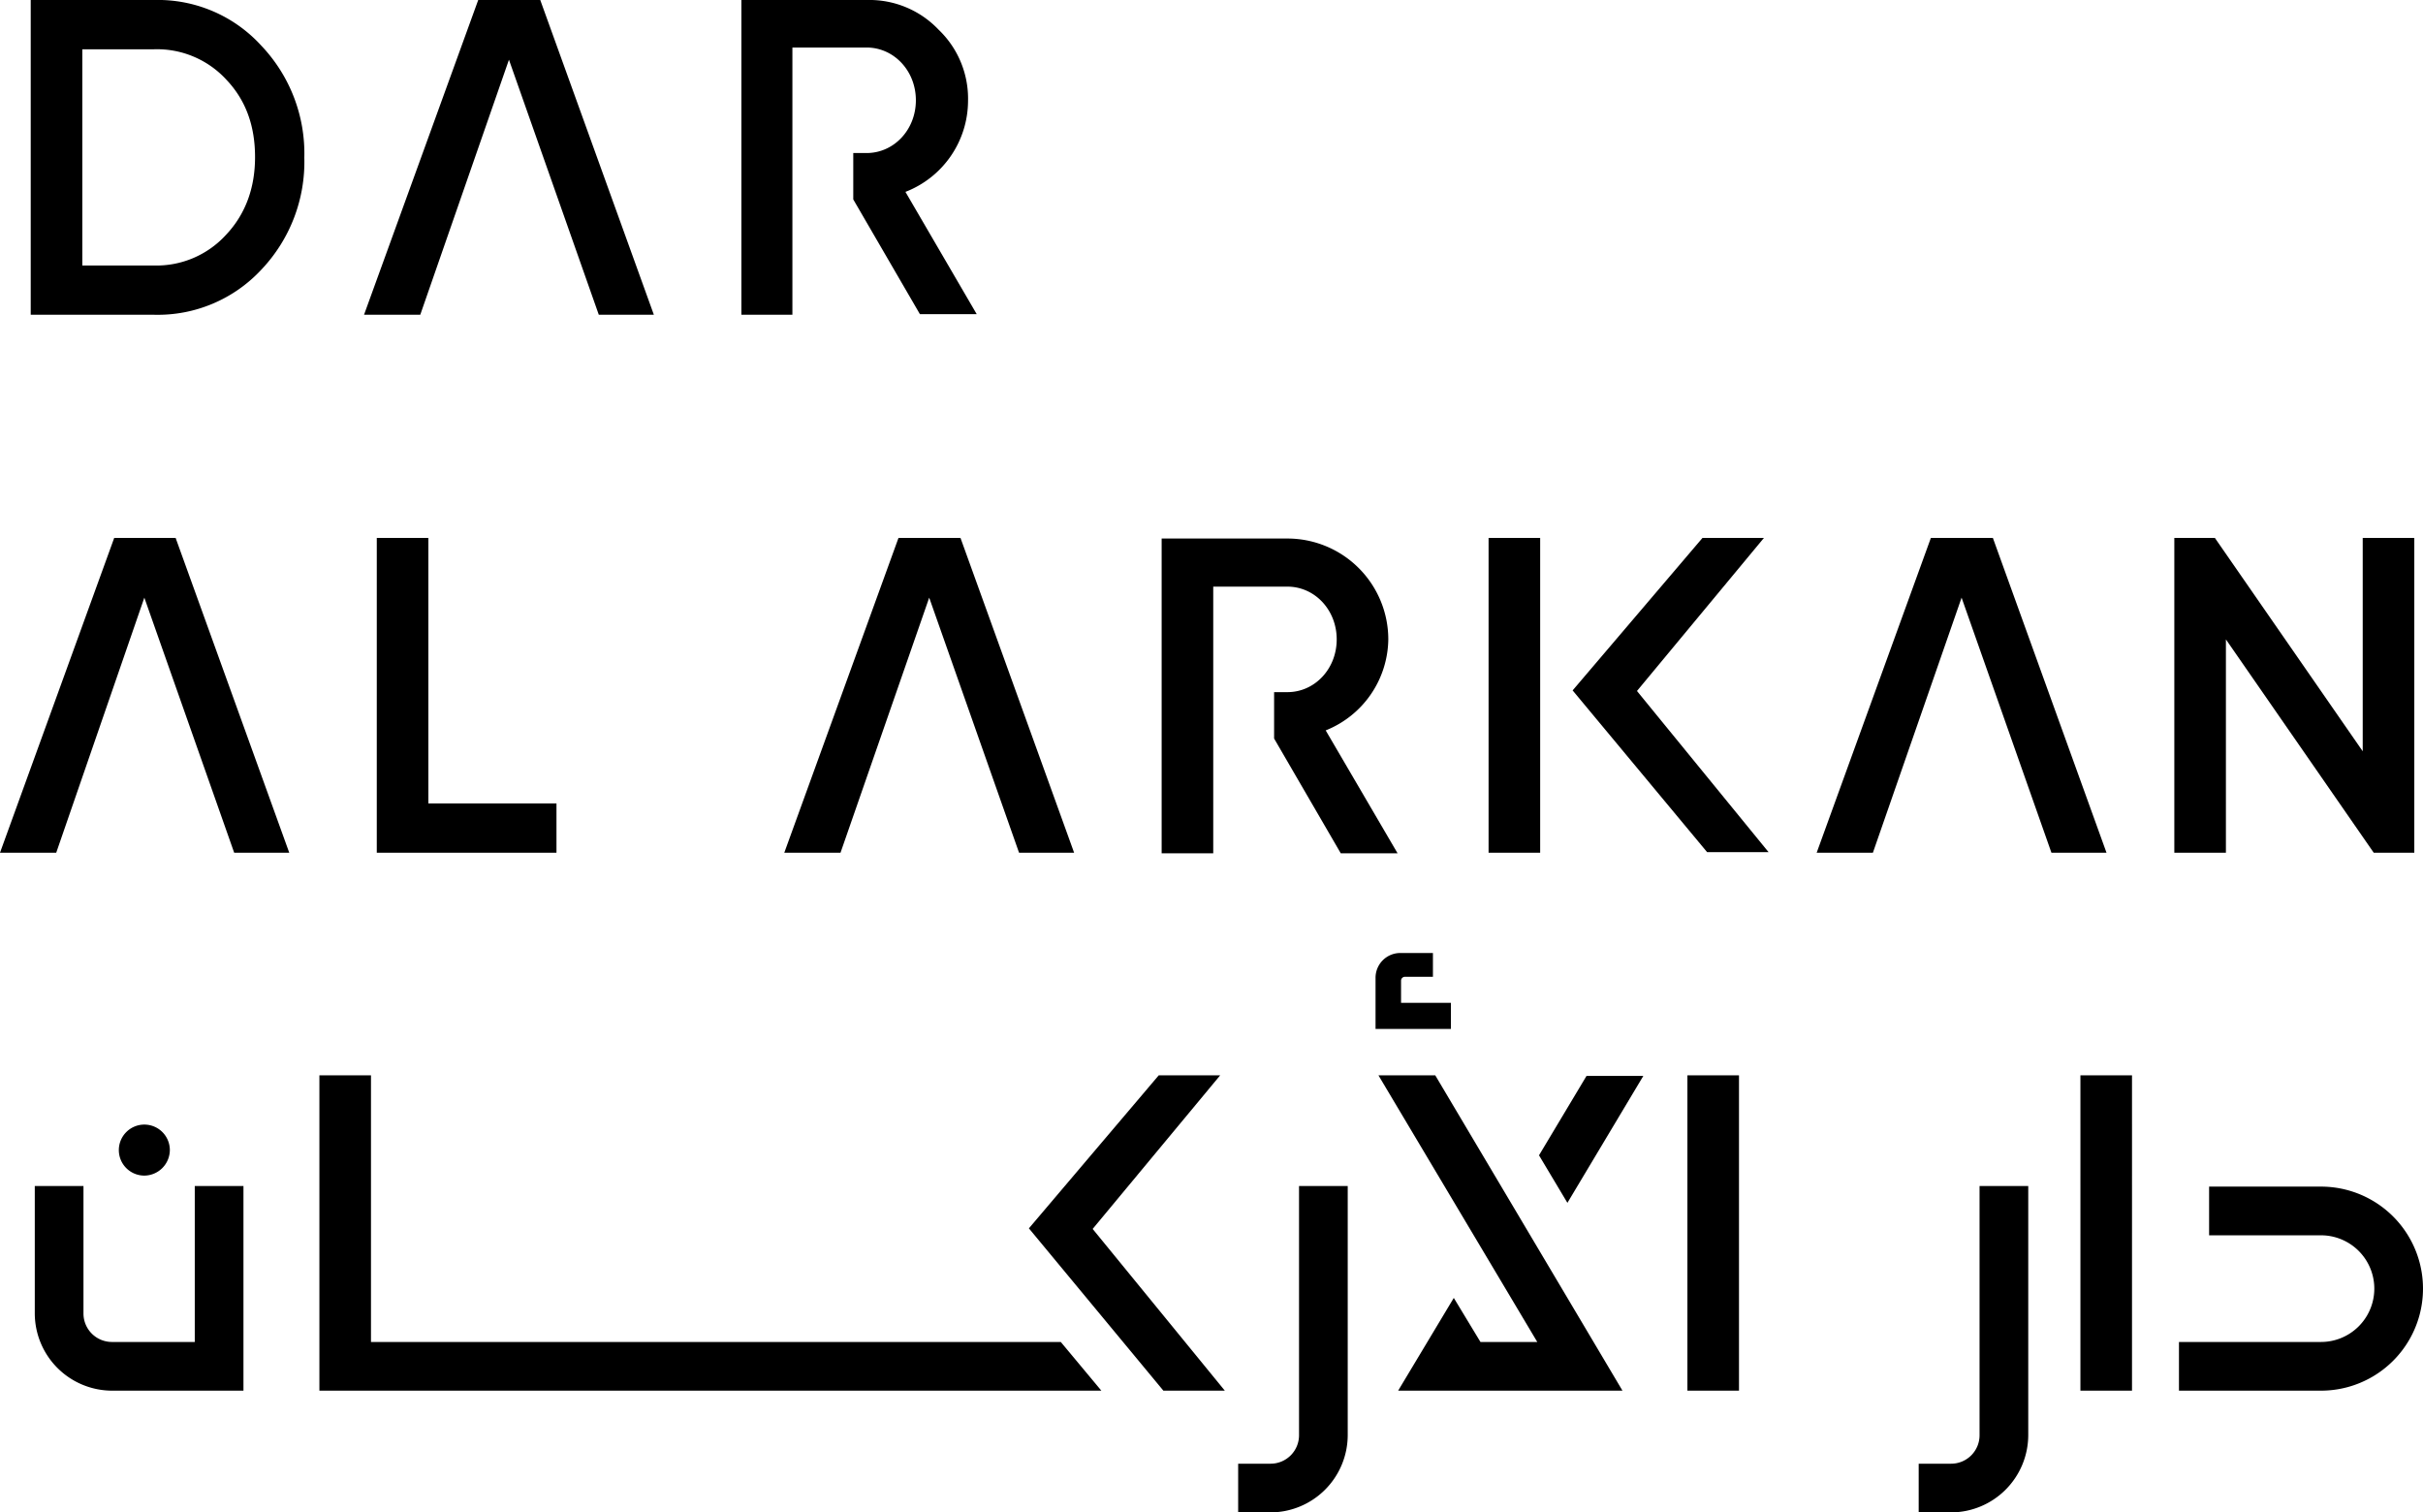
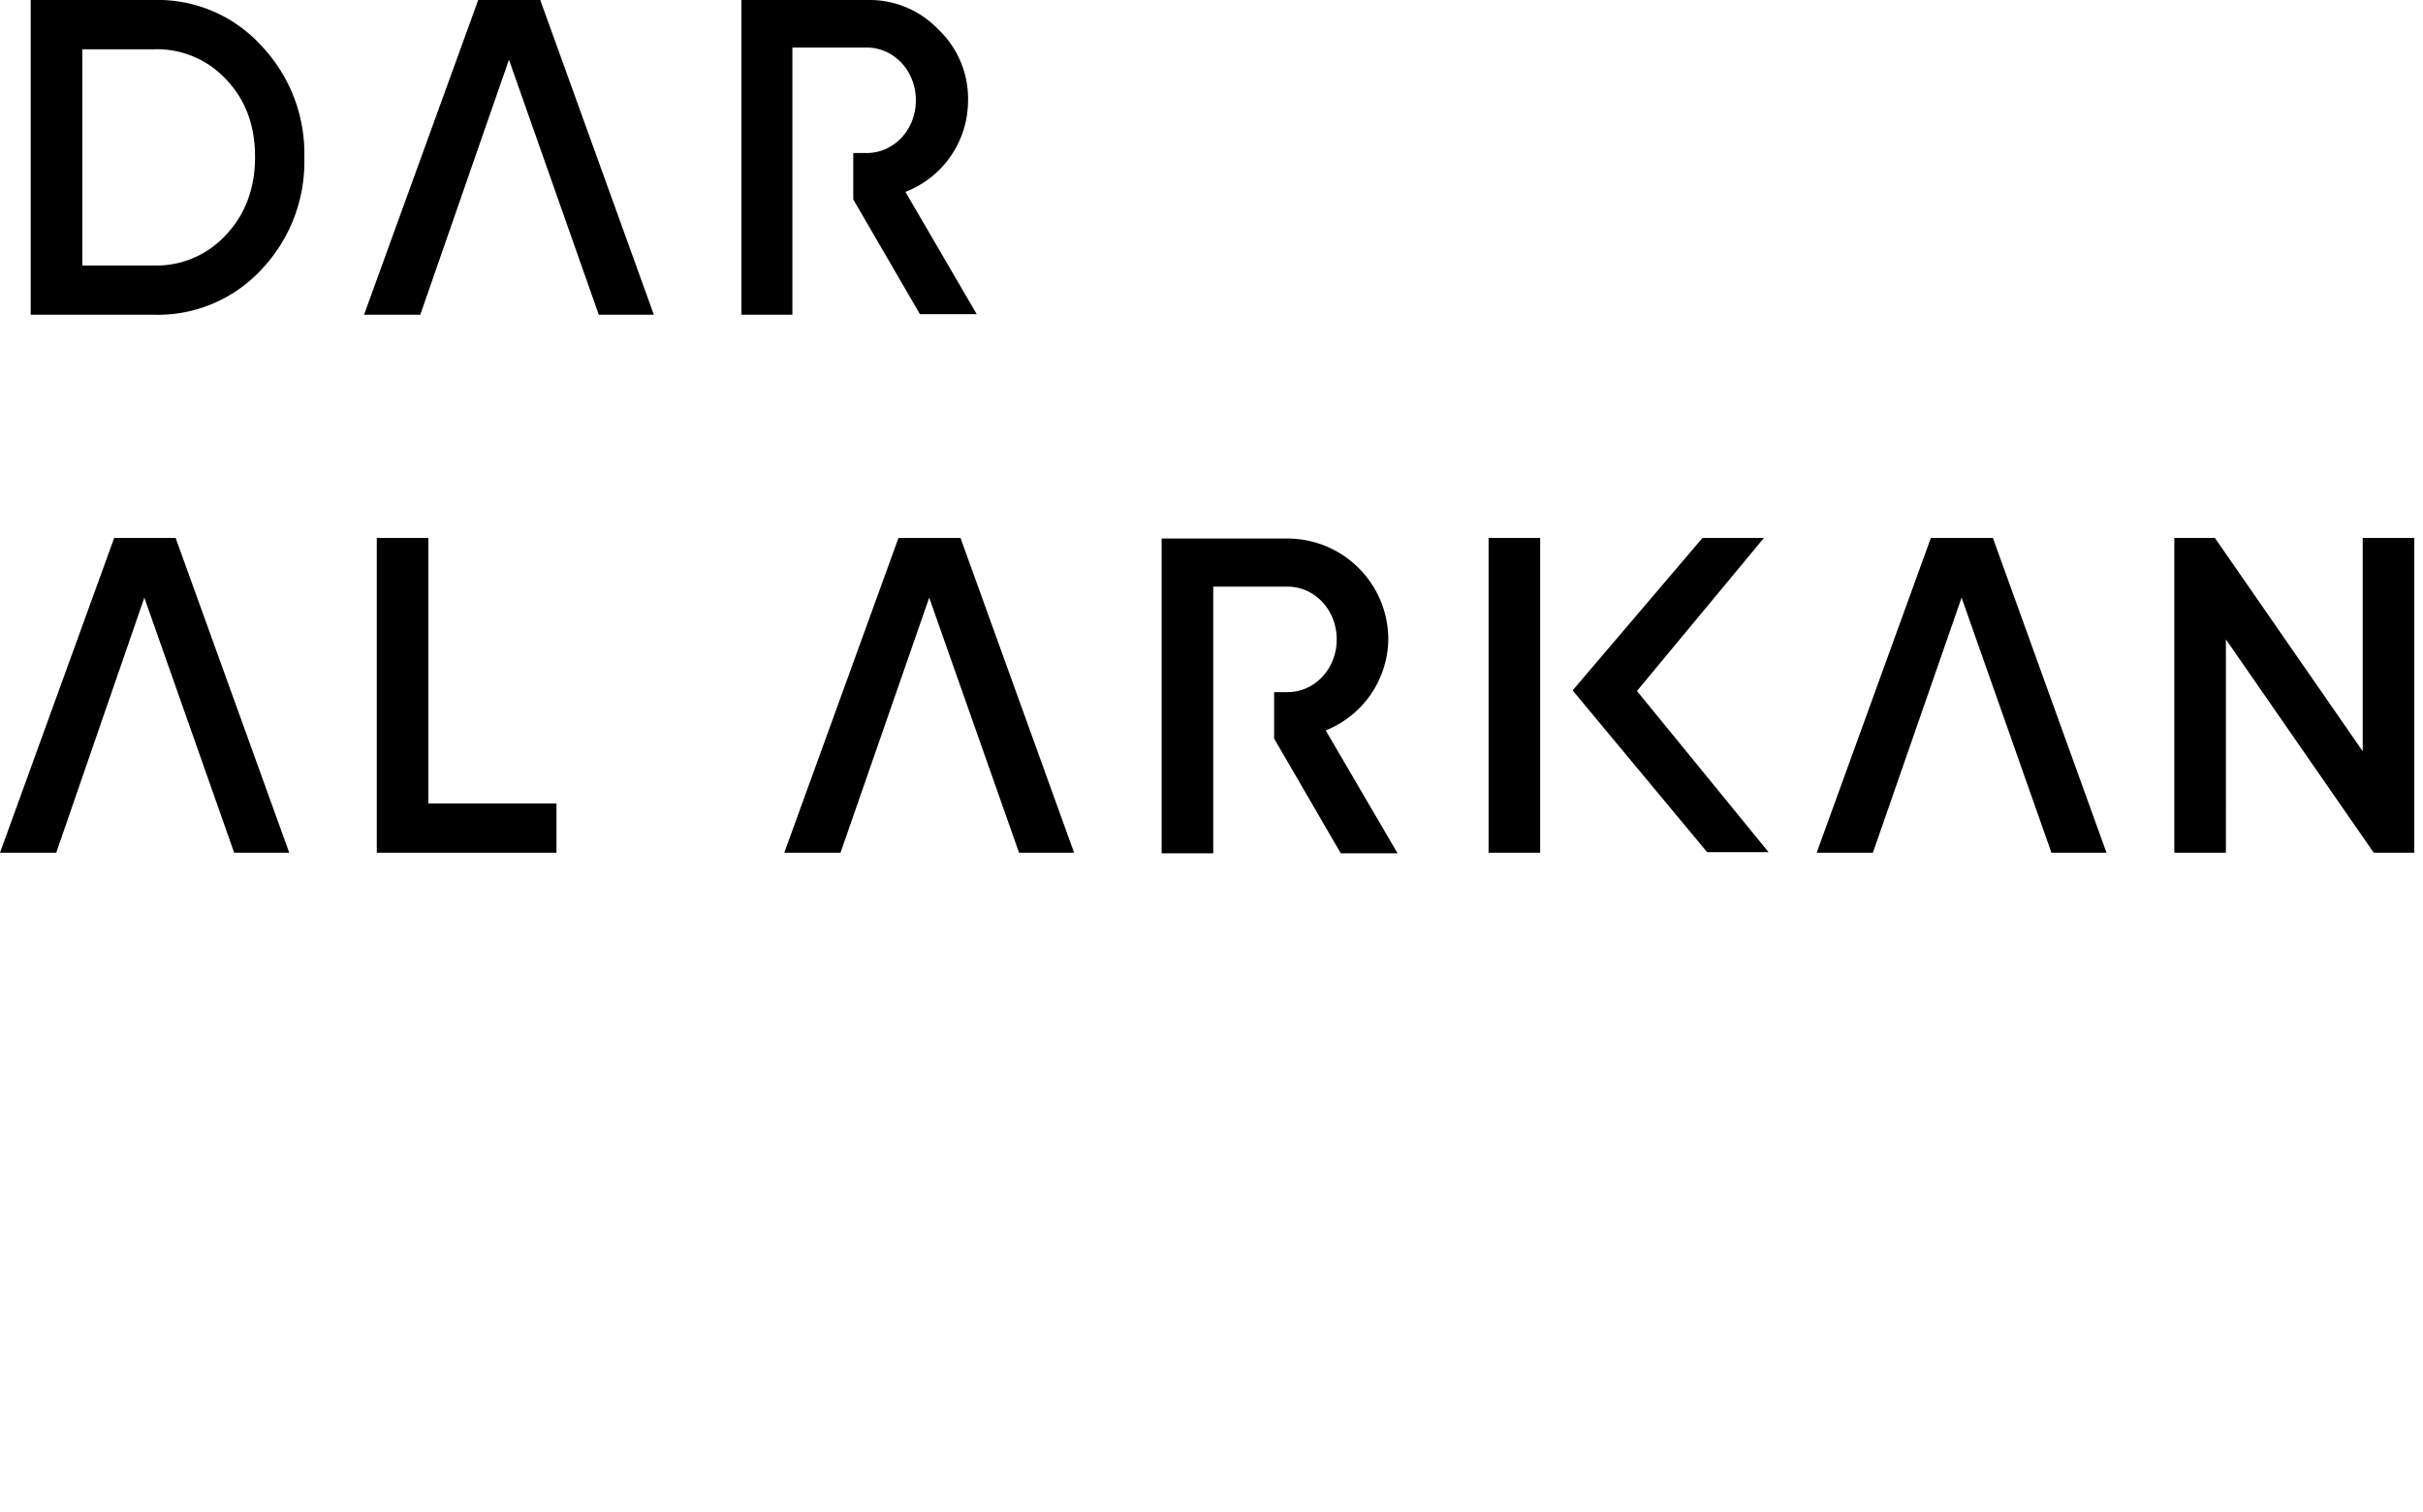
<svg xmlns="http://www.w3.org/2000/svg" id="Layer_1" viewBox="0 0 418 260.9">
-   <path d="M48,240.5H33.7a4.91,4.91,0,0,1-4.9-4.9v-22H20.4v22a13.36,13.36,0,0,0,13.3,13.3H56.4V213.6H48Zm180,25.2h0m10.5-9.1a4.91,4.91,0,0,1-4.9,4.9H228v8.4h5.6a13.36,13.36,0,0,0,13.3-13.3v-43h-8.4v43ZM78.4,240.5v-46H69.5v54.4H204.4l-7-8.4ZM43.7,207.4a4.4,4.4,0,1,0-4.4,4.4A4.44,4.44,0,0,0,43.7,207.4Zm261.8,41.5h8.9V194.5h-8.9ZM262,194.5h-9.8l27.4,46h-9.8l-4.6-7.6-9.6,16h38.7Zm17.9,13.8,4.9,8.2,13.1-21.9h-9.8Zm-55-13.8H214.3l-22.4,26.4,23.2,28h10.6L202.9,221Zm131,62.1a4.91,4.91,0,0,1-4.9,4.9h-5.6v8.4H351a13.36,13.36,0,0,0,13.3-13.3v-43h-8.4Zm17.4-7.7h8.9V194.5h-8.9Zm41.5-35.2H395.5v8.4h19.3a9.2,9.2,0,0,1,0,18.4H390.3v8.4h24.5a17.6,17.6,0,0,0,0-35.2Zm-163.1-36v8.8h13V182h-8.6v-3.8a.68.68,0,0,1,.7-.7h4.8v-4.1H256A4.27,4.27,0,0,0,251.7,177.7Z" transform="translate(-14.4 -9)" />
  <path d="M41,9H19.7V63.3H41a24.39,24.39,0,0,0,18.5-7.8,27,27,0,0,0,7.4-19.3,27,27,0,0,0-7.4-19.3A24.13,24.13,0,0,0,41,9ZM53.4,49.5a16.24,16.24,0,0,1-12.5,5.3H28.6V17.5H41a16.24,16.24,0,0,1,12.5,5.3c3.3,3.5,4.9,7.9,4.9,13.3S56.7,46,53.4,49.5ZM86.9,63.3H77.2L96.9,9h10.7l19.6,54.3h-9.5l-15.5-44Zm64.3,0h-8.9V9H164a16.45,16.45,0,0,1,12.3,5.1,16.45,16.45,0,0,1,5.1,12.3,16.89,16.89,0,0,1-10.8,15.7l12.3,21.1h-9.8L161.6,43.4v-8h2.3c4.7,0,8.5-4,8.5-9.1s-3.8-9.1-8.5-9.1H151.1V63.3ZM88.3,101.8v45.8h22.1v8.5h-31V101.8Zm310.1,17.5,25.5,36.8h7V101.8H422v36.8l-25.5-36.8h-7v54.3h8.9ZM280.1,101.8h-8.9v54.3h8.9Zm38.6,0H308.1l-22.4,26.3L308.9,156h10.6l-22.7-27.8ZM39.3,112.1l15.5,44h9.5L44.7,101.8H34.1L14.4,156.1h9.7Zm135.4,0,15.5,44h9.5l-19.6-54.3H169.4l-19.7,54.3h9.7Zm178.1,0,15.5,44h9.5l-19.6-54.3H347.5l-19.7,54.3h9.7Zm-129.1-1.9h12.8c4.7,0,8.5,4,8.5,9.1s-3.8,9.1-8.5,9.1h-2.3v8l11.5,19.8h9.8L243.1,135a17.15,17.15,0,0,0,10.8-15.7,17.41,17.41,0,0,0-17.4-17.4H214.8v54.3h8.9Z" transform="translate(-14.4 -9)" />
</svg>